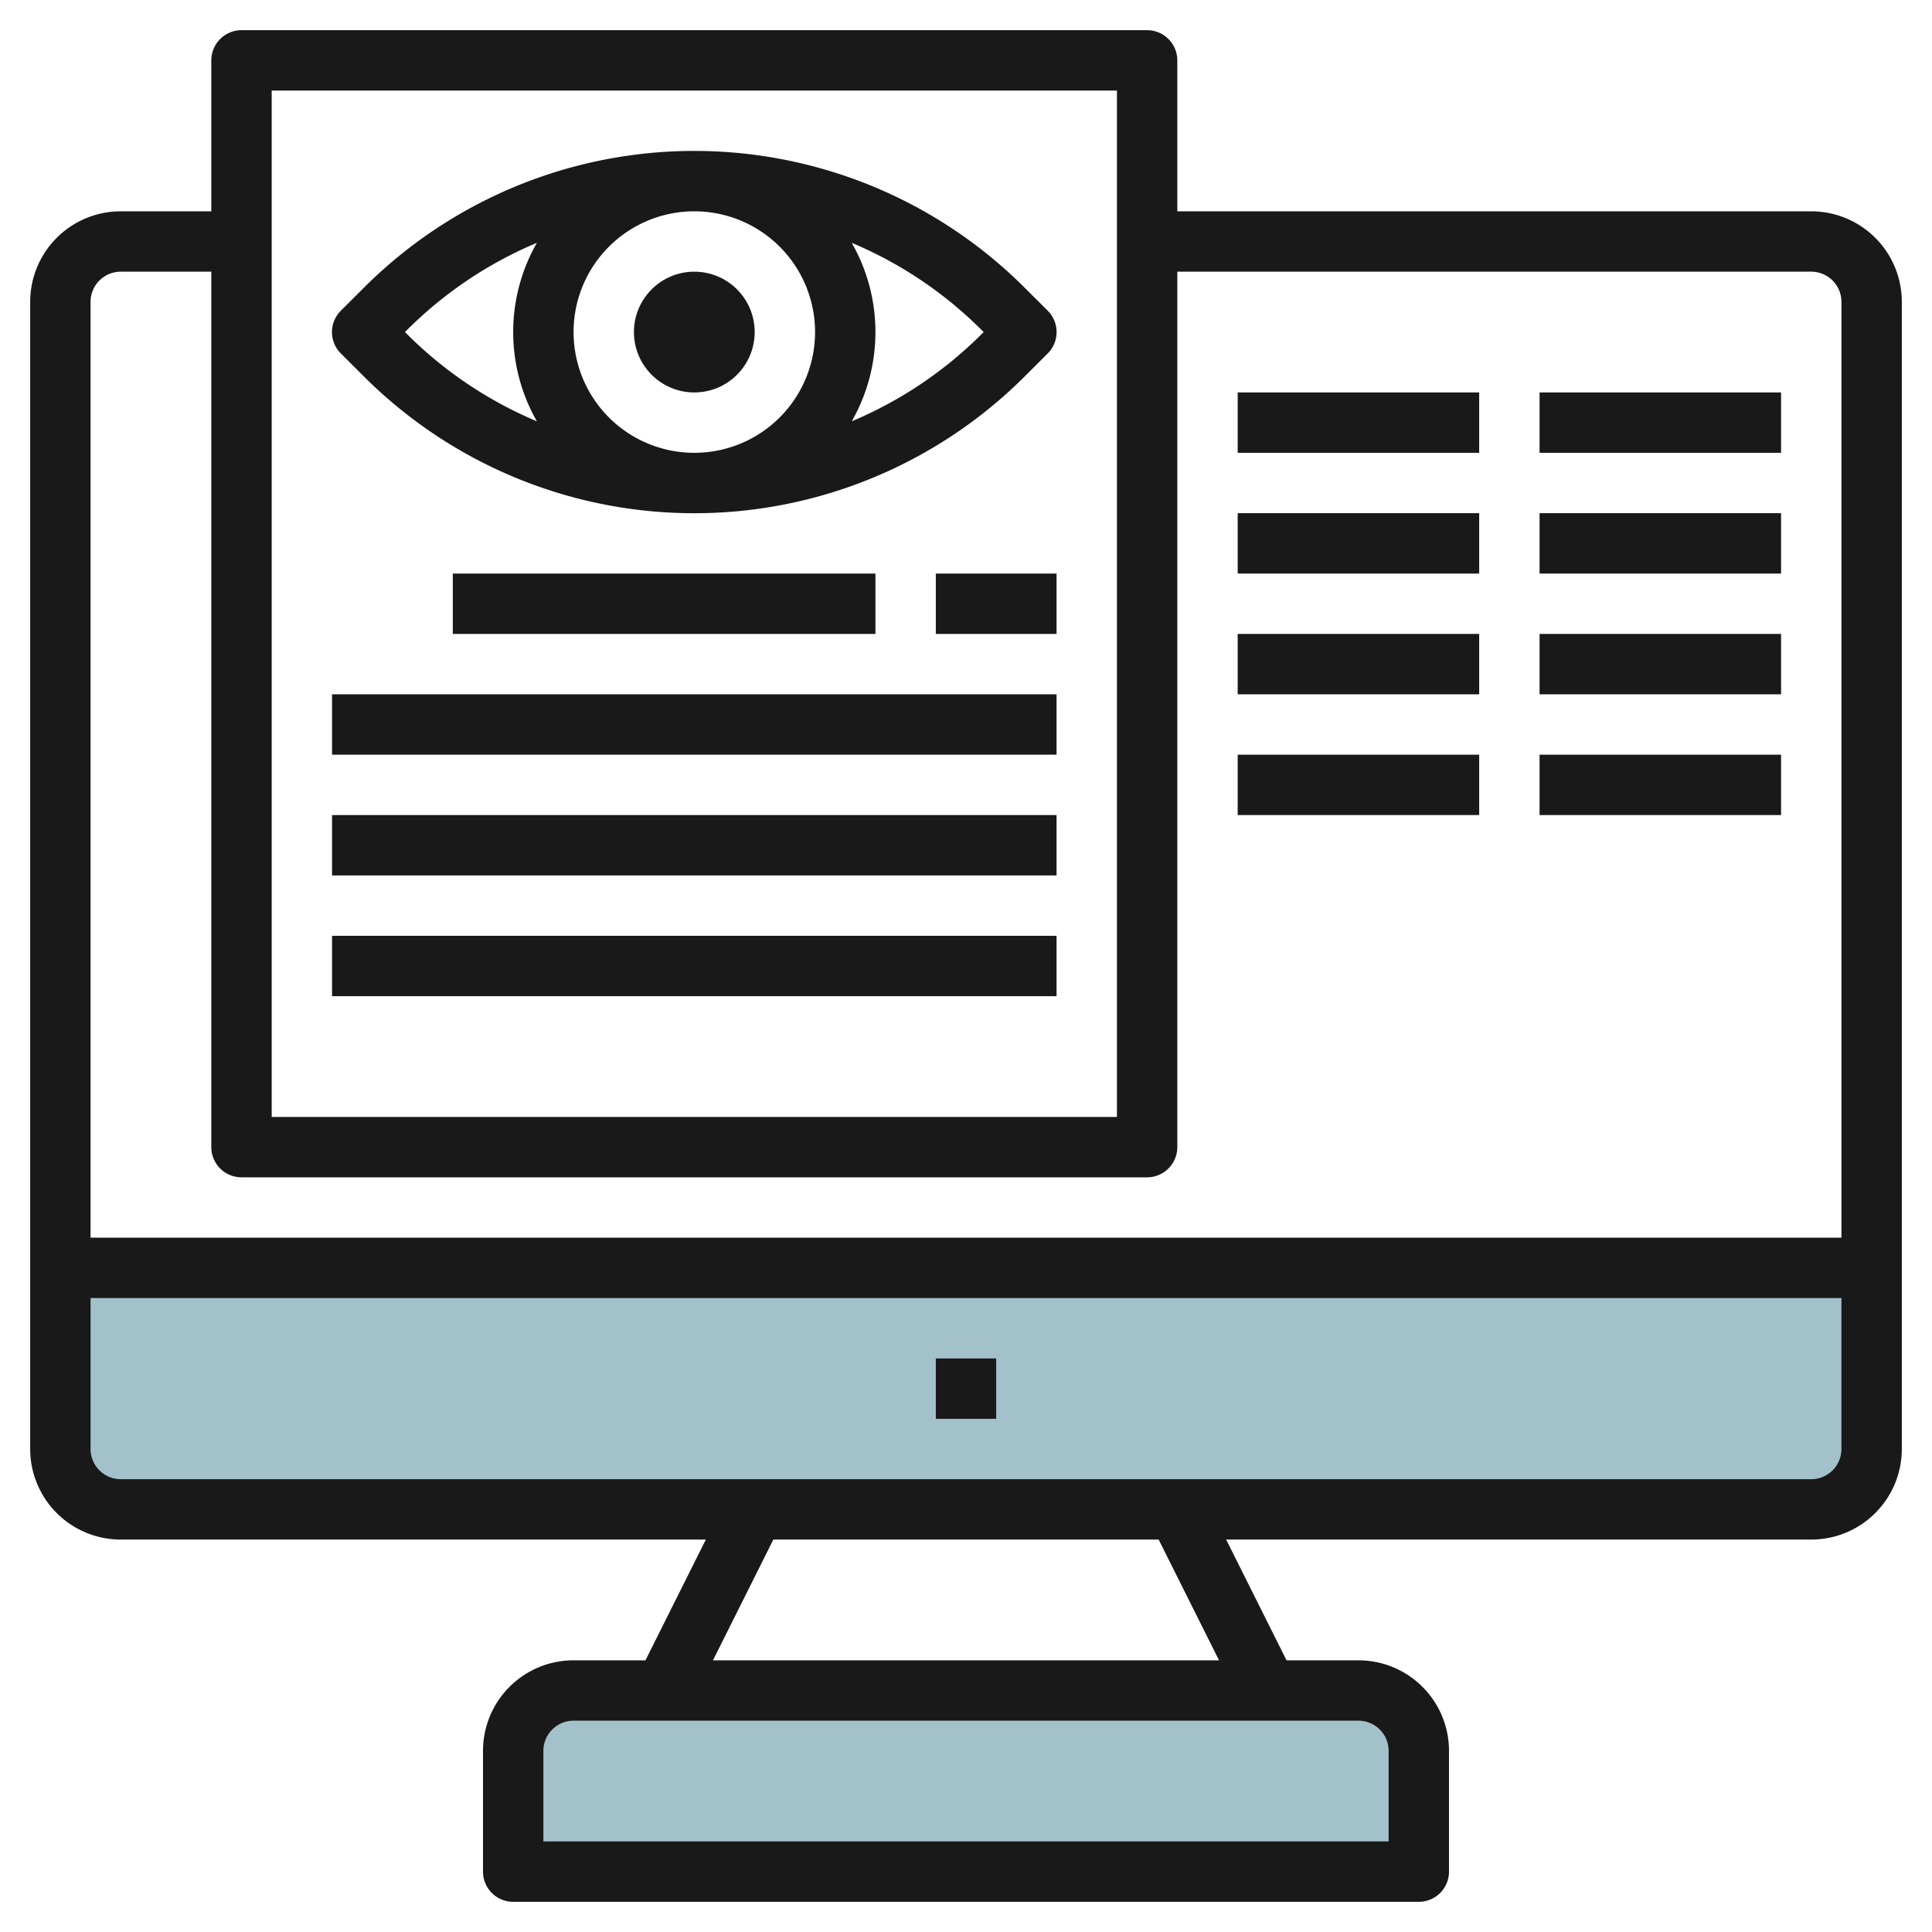
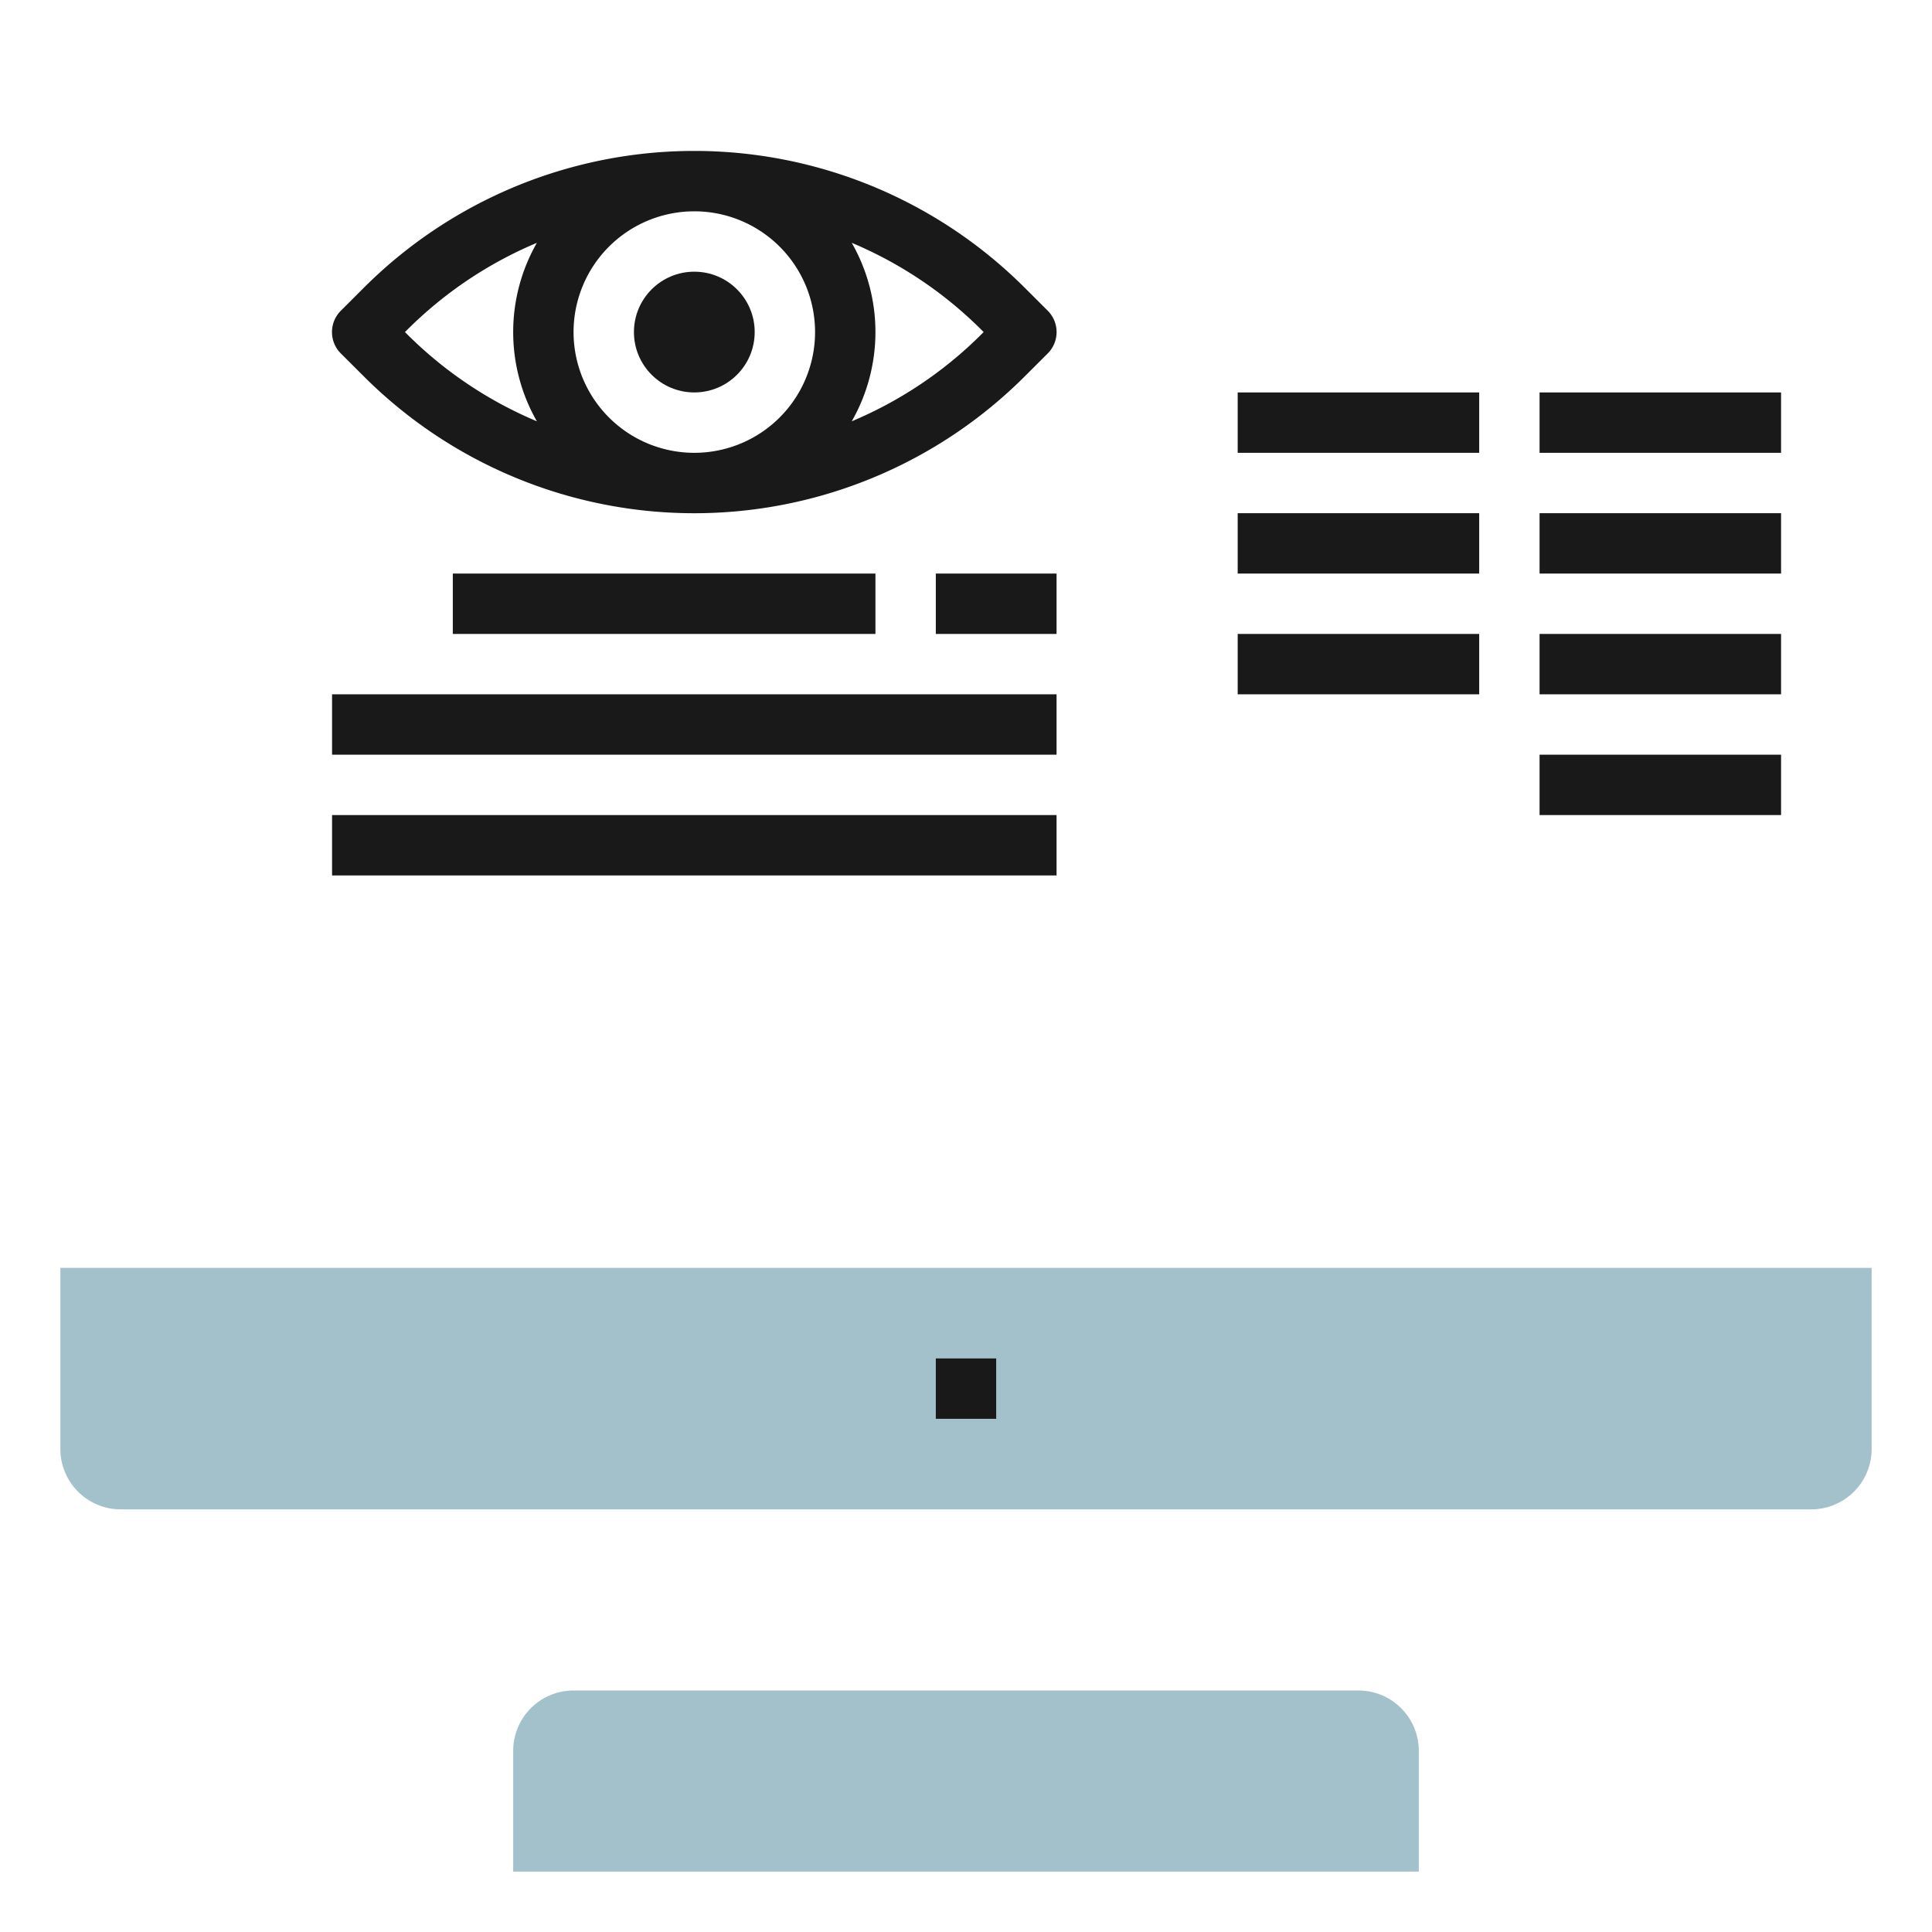
<svg xmlns="http://www.w3.org/2000/svg" height="512" viewBox="0 0 64 64" width="512">
  <g id="Layer_13" data-name="Layer 13">
    <path d="m62 42v6a2 2 0 0 1 -2 2h-56a2 2 0 0 1 -2-2v-6z" fill="#a3c1ca" />
    <path d="m19 56h26a2 2 0 0 1 2 2v4a0 0 0 0 1 0 0h-30a0 0 0 0 1 0 0v-4a2 2 0 0 1 2-2z" fill="#a3c1ca" />
    <g fill="#191919">
-       <path d="m60 7h-21v-5a1 1 0 0 0 -1-1h-30a1 1 0 0 0 -1 1v5h-3a3 3 0 0 0 -3 3v38a3 3 0 0 0 3 3h19.382l-2 4h-2.382a3 3 0 0 0 -3 3v4a1 1 0 0 0 1 1h30a1 1 0 0 0 1-1v-4a3 3 0 0 0 -3-3h-2.382l-2-4h19.382a3 3 0 0 0 3-3v-38a3 3 0 0 0 -3-3zm-51-4h28v34h-28zm-5 6h3v29a1 1 0 0 0 1 1h30a1 1 0 0 0 1-1v-29h21a1 1 0 0 1 1 1v31h-58v-31a1 1 0 0 1 1-1zm42 49v3h-28v-3a1 1 0 0 1 1-1h26a1 1 0 0 1 1 1zm-5.618-3h-16.764l2-4h12.764zm19.618-6h-56a1 1 0 0 1 -1-1v-5h58v5a1 1 0 0 1 -1 1z" />
      <path d="m31 45h2v2h-2z" />
      <path d="m33.949 9.536a15.484 15.484 0 0 0 -21.9 0l-.758.757a1 1 0 0 0 0 1.416l.758.756a15.484 15.484 0 0 0 21.9 0l.758-.757a1 1 0 0 0 0-1.416zm-6.949 1.464a4 4 0 1 1 -4-4 4 4 0 0 1 4 4zm-13.585 0 .05-.05a13.455 13.455 0 0 1 4.32-2.906 5.958 5.958 0 0 0 0 5.912 13.455 13.455 0 0 1 -4.32-2.906zm19.12.05a13.455 13.455 0 0 1 -4.32 2.906 5.958 5.958 0 0 0 0-5.912 13.455 13.455 0 0 1 4.32 2.906l.05.05z" />
      <circle cx="23" cy="11" r="2" />
      <path d="m15 19h14v2h-14z" />
      <path d="m31 19h4v2h-4z" />
      <path d="m11 23h24v2h-24z" />
      <path d="m11 27h24v2h-24z" />
-       <path d="m11 31h24v2h-24z" />
      <path d="m41 13h8v2h-8z" />
      <path d="m51 13h8v2h-8z" />
      <path d="m41 17h8v2h-8z" />
      <path d="m51 17h8v2h-8z" />
      <path d="m41 21h8v2h-8z" />
      <path d="m51 21h8v2h-8z" />
-       <path d="m41 25h8v2h-8z" />
      <path d="m51 25h8v2h-8z" />
    </g>
  </g>
</svg>